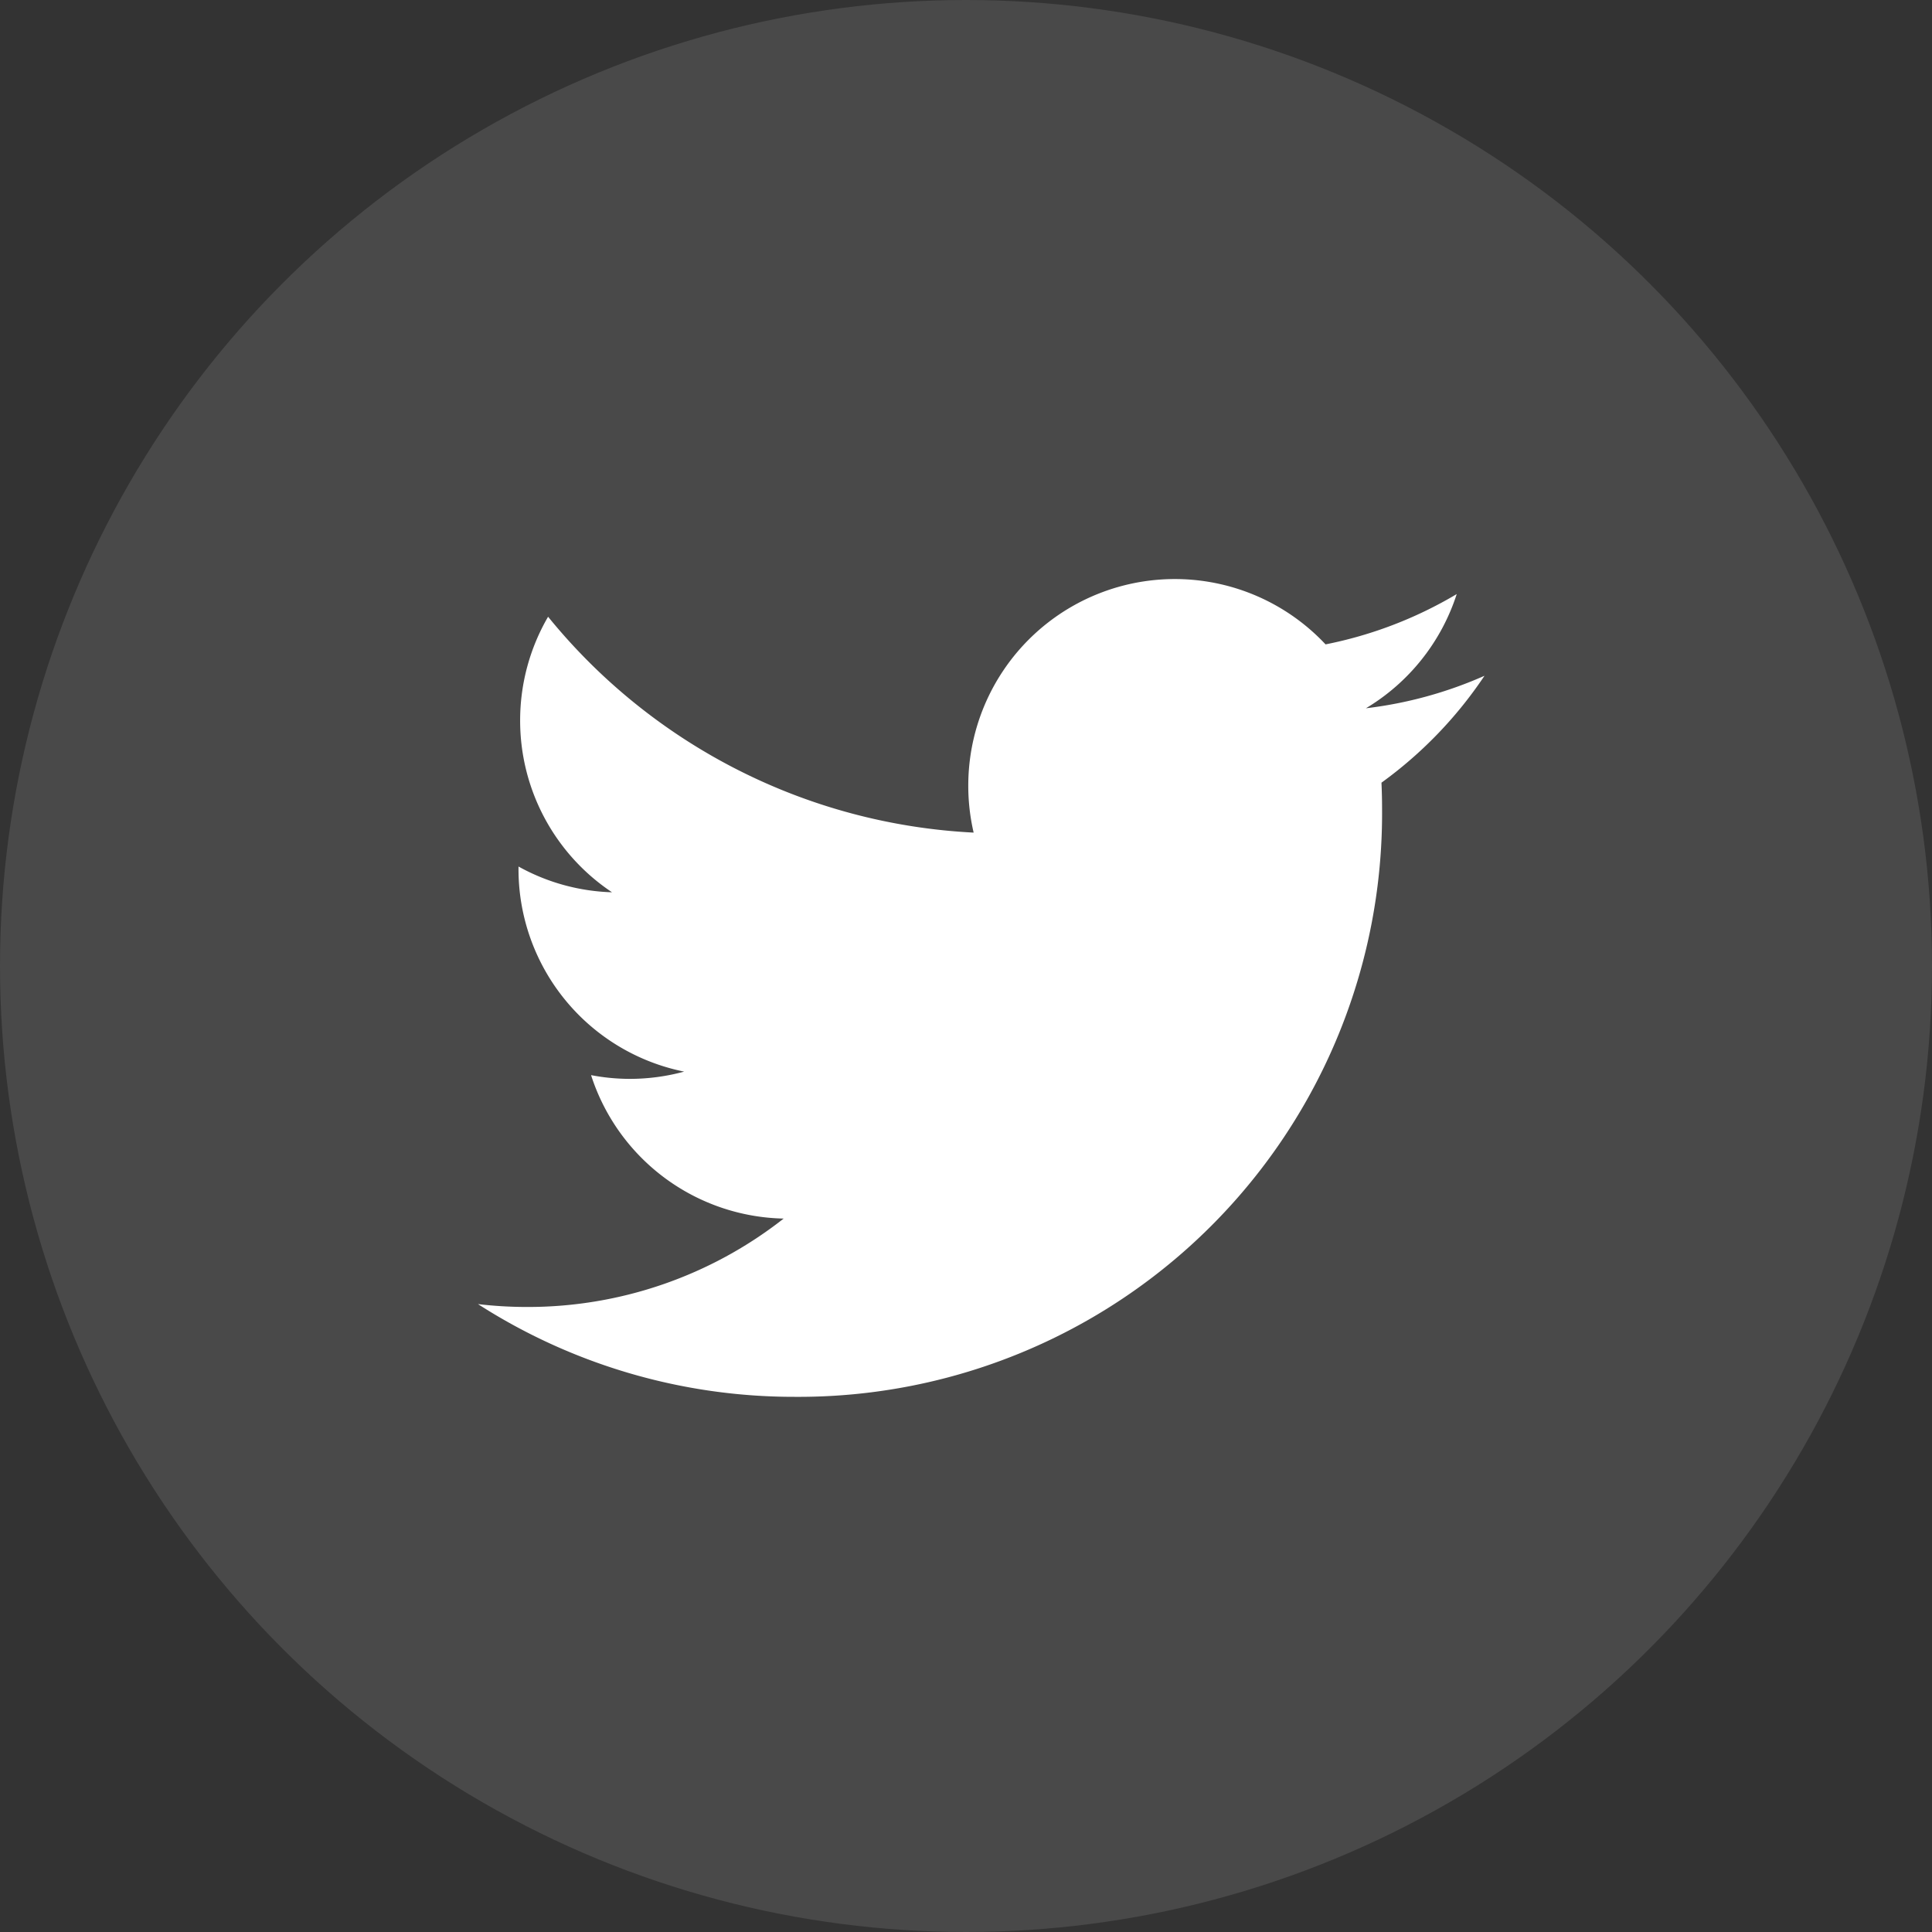
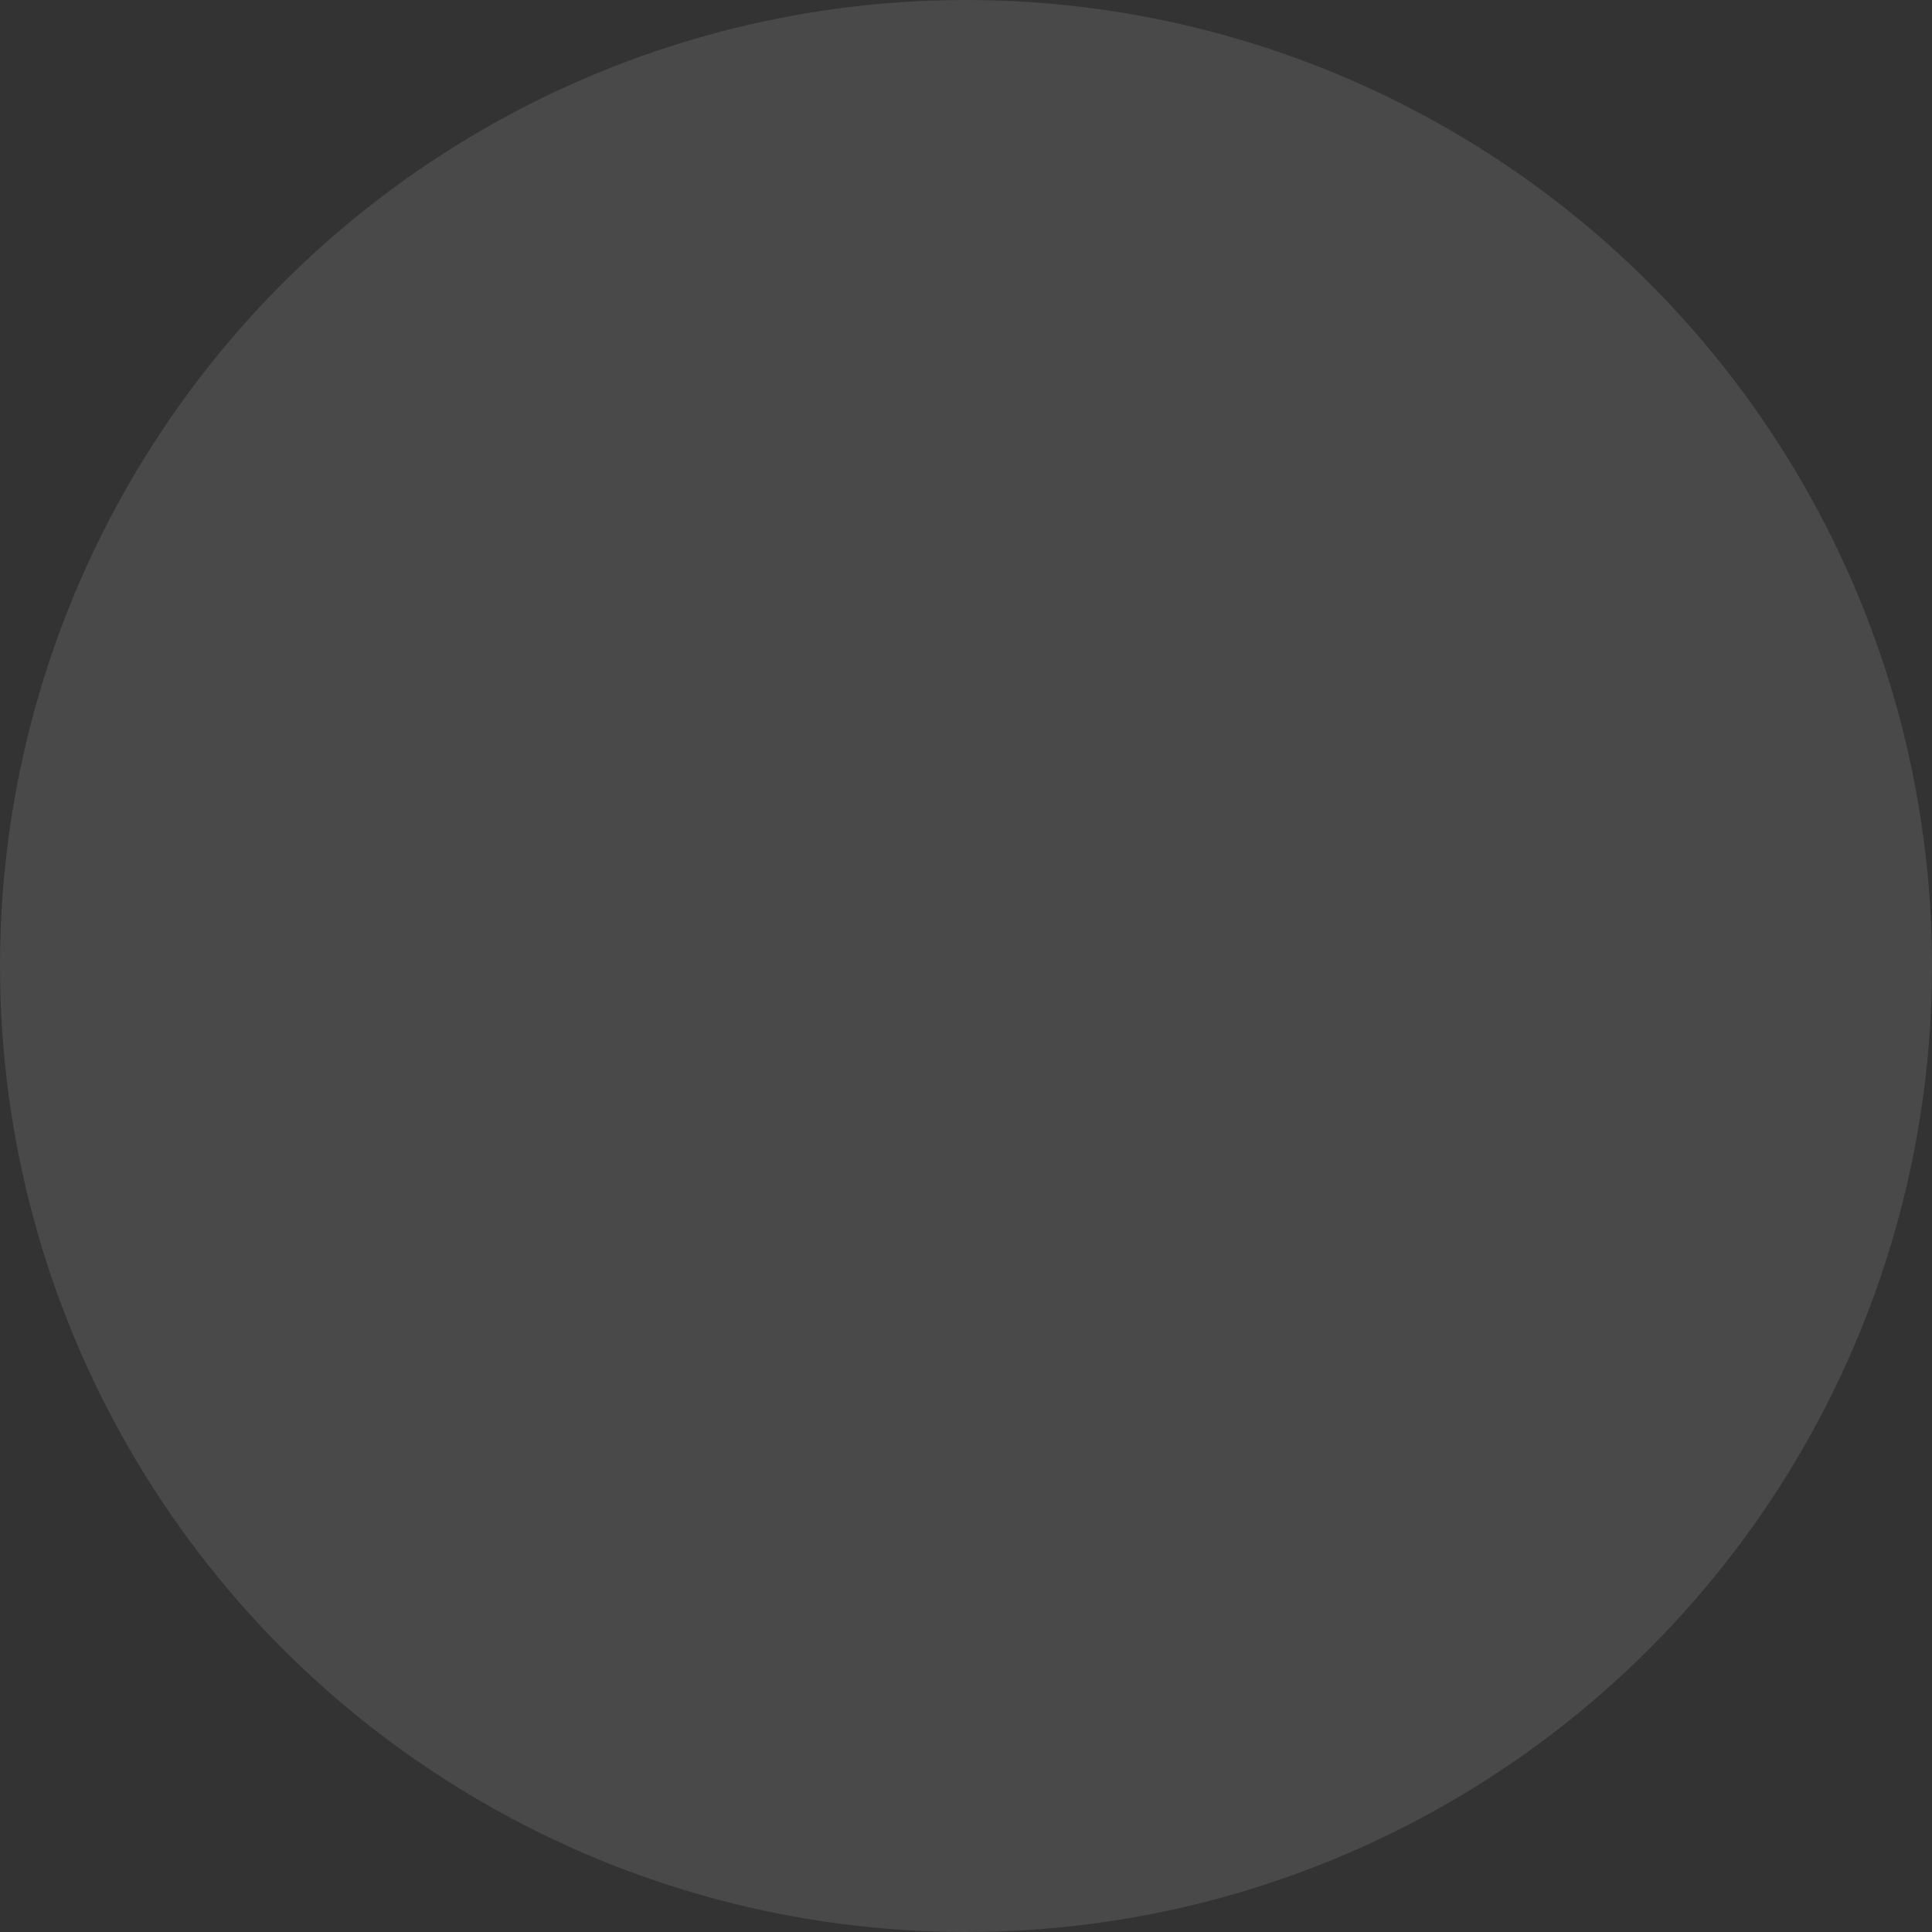
<svg xmlns="http://www.w3.org/2000/svg" width="45" height="45" viewBox="0 0 45 45">
  <rect x="0" y="0" width="45" height="45" fill="#333333" stroke="none" />
  <g id="Grupo_25738" data-name="Grupo 25738" transform="translate(-1597 -77)">
    <circle id="Elipse_10547" data-name="Elipse 10547" cx="22.5" cy="22.5" r="22.5" transform="translate(1597 77)" fill="#fff" opacity="0.109" />
-     <path id="gorjeo" d="M7.454,15.226A13.591,13.591,0,0,0,21.138,1.543q0-.312-.014-.622a9.787,9.787,0,0,0,2.4-2.49,9.6,9.6,0,0,1-2.762.757,4.827,4.827,0,0,0,2.115-2.66A9.646,9.646,0,0,1,19.822-2.3,4.811,4.811,0,0,0,11.5.984a4.8,4.8,0,0,0,.125,1.1A13.655,13.655,0,0,1,1.713-2.944,4.8,4.8,0,0,0,1.062-.526a4.806,4.806,0,0,0,2.14,4,4.772,4.772,0,0,1-2.178-.6c0,.02,0,.04,0,.061A4.811,4.811,0,0,0,4.882,7.651a4.827,4.827,0,0,1-1.268.169,4.779,4.779,0,0,1-.9-.087A4.815,4.815,0,0,0,7.2,11.074a9.649,9.649,0,0,1-5.973,2.059,9.787,9.787,0,0,1-1.147-.067,13.614,13.614,0,0,0,7.372,2.16" transform="translate(1608.053 94.309)" fill="#fff" />
  </g>
</svg>